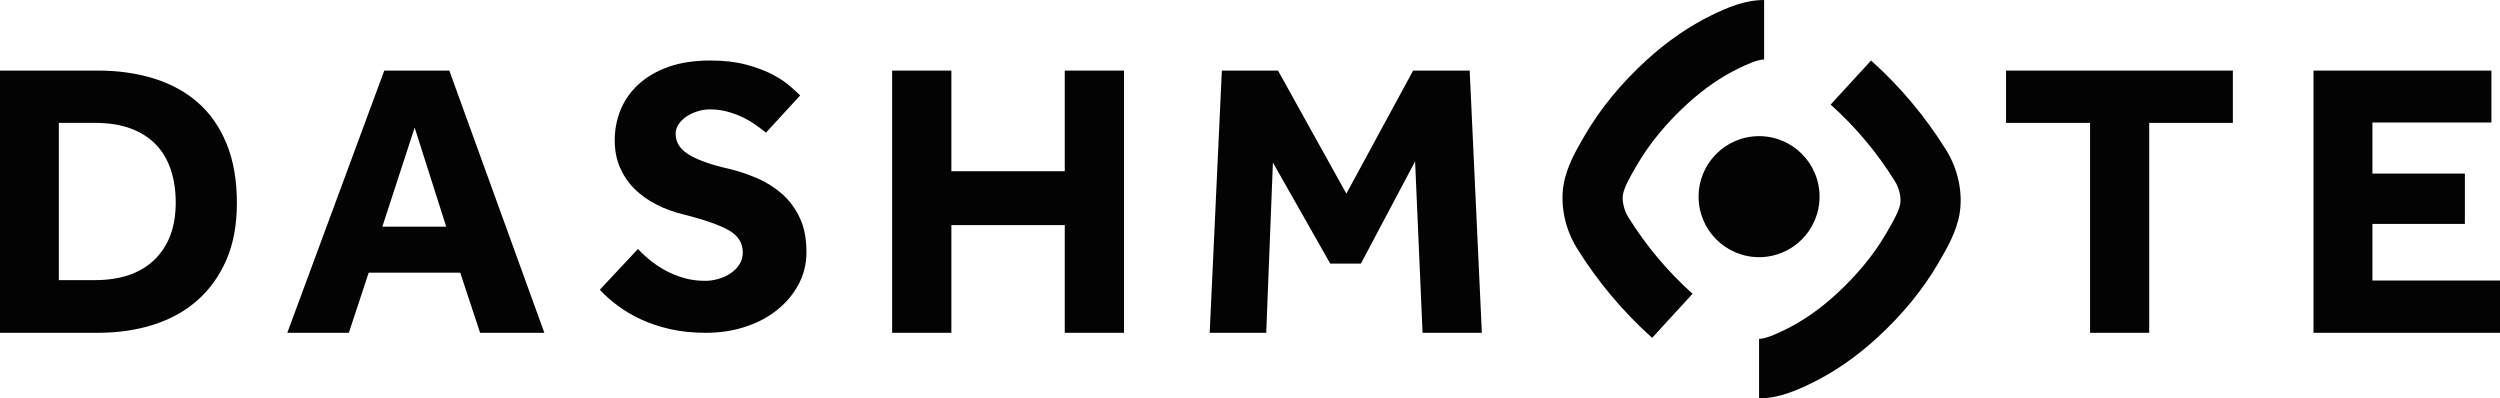
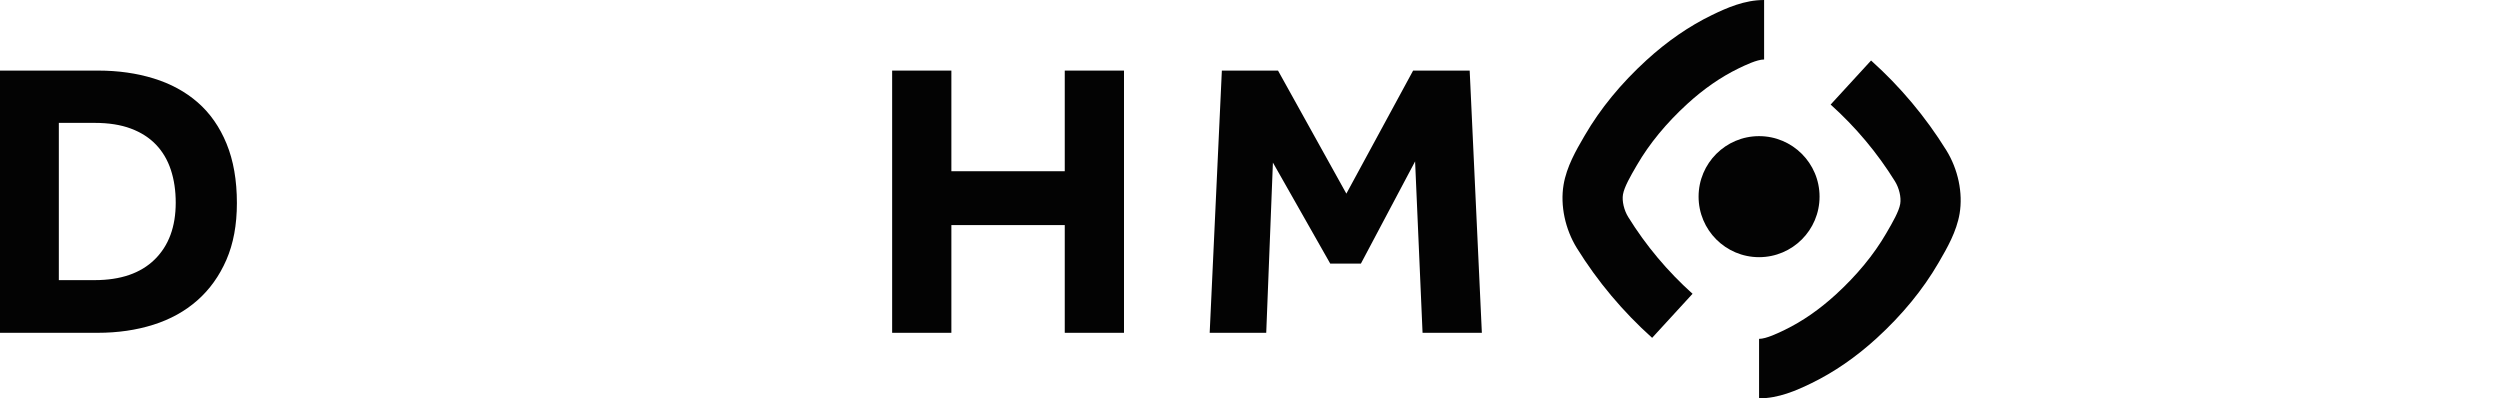
<svg xmlns="http://www.w3.org/2000/svg" width="182px" height="29px" viewBox="0 0 182 29" version="1.1">
  <title>Dashmote logo</title>
  <desc>Created with Sketch.</desc>
  <g id="Page-1" stroke="none" stroke-width="1" fill="none" fill-rule="evenodd">
    <g id="Homepage" transform="translate(-1128, -6515)" fill="#030303" fill-rule="nonzero">
      <g id="Group-17" transform="translate(425, 6330)">
        <g id="59b854cde16a0a0001c62793_newLogo" transform="translate(703, 185)">
          <g id="Dashmote-logo">
            <path d="M6.892,20.393 C8.783,20.393 10.24,19.892 11.261,18.89 C12.282,17.889 12.793,16.511 12.793,14.755 C12.793,13.878 12.674,13.081 12.438,12.366 C12.202,11.65 11.842,11.04 11.36,10.534 C10.878,10.029 10.268,9.637 9.531,9.361 C8.793,9.084 7.914,8.946 6.892,8.946 L4.283,8.946 L4.283,20.393 L6.892,20.393 Z M6.03961325e-14,5.139 L7.148,5.139 C8.604,5.139 9.951,5.33 11.19,5.712 C12.428,6.094 13.497,6.675 14.395,7.457 C15.293,8.24 15.993,9.242 16.494,10.462 C16.995,11.683 17.246,13.124 17.246,14.784 C17.246,16.368 16.991,17.746 16.48,18.919 C15.97,20.092 15.265,21.075 14.367,21.867 C13.468,22.659 12.4,23.25 11.162,23.641 C9.923,24.032 8.576,24.228 7.119,24.228 L6.03961325e-14,24.228 L6.03961325e-14,5.139 L6.03961325e-14,5.139 Z" id="Fill-1" />
-             <path d="M32.484,16.501 L30.187,9.289 L27.834,16.501 L32.484,16.501 Z M27.975,5.139 L32.71,5.139 L39.629,24.228 L34.951,24.228 L33.504,19.849 L26.842,19.849 L25.395,24.228 L20.915,24.228 L27.975,5.139 L27.975,5.139 Z" id="Fill-2" />
-             <path d="M46.44,18.129 C46.687,18.392 46.979,18.661 47.312,18.933 C47.646,19.206 48.017,19.456 48.428,19.682 C48.837,19.908 49.286,20.091 49.772,20.232 C50.258,20.374 50.777,20.444 51.331,20.444 C51.654,20.444 51.979,20.397 52.303,20.303 C52.627,20.209 52.922,20.073 53.19,19.894 C53.456,19.715 53.671,19.498 53.833,19.244 C53.995,18.99 54.076,18.703 54.076,18.383 C54.076,17.687 53.733,17.145 53.047,16.759 C52.36,16.373 51.273,15.992 49.786,15.616 C49.061,15.446 48.389,15.202 47.77,14.881 C47.15,14.561 46.616,14.175 46.168,13.724 C45.72,13.272 45.372,12.754 45.124,12.171 C44.876,11.587 44.752,10.938 44.752,10.222 C44.752,9.431 44.896,8.688 45.181,7.991 C45.468,7.295 45.901,6.678 46.483,6.142 C47.064,5.605 47.789,5.182 48.656,4.871 C49.524,4.56 50.548,4.405 51.731,4.405 C52.704,4.405 53.561,4.504 54.305,4.702 C55.049,4.899 55.682,5.135 56.207,5.407 C56.731,5.681 57.16,5.963 57.494,6.255 C57.827,6.547 58.08,6.777 58.252,6.947 L55.764,9.657 C55.554,9.488 55.31,9.304 55.034,9.107 C54.758,8.909 54.448,8.726 54.105,8.556 C53.762,8.387 53.385,8.245 52.975,8.133 C52.565,8.02 52.131,7.963 51.674,7.963 C51.369,7.963 51.068,8.01 50.773,8.104 C50.477,8.199 50.21,8.326 49.972,8.485 C49.734,8.646 49.543,8.834 49.4,9.05 C49.257,9.267 49.186,9.498 49.186,9.742 C49.186,10.382 49.529,10.9 50.215,11.295 C50.902,11.69 51.845,12.02 53.047,12.283 C53.752,12.453 54.443,12.684 55.12,12.975 C55.797,13.267 56.403,13.649 56.937,14.119 C57.47,14.59 57.899,15.169 58.223,15.856 C58.548,16.543 58.71,17.376 58.71,18.354 C58.71,19.202 58.519,19.983 58.138,20.698 C57.756,21.414 57.237,22.035 56.579,22.562 C55.921,23.089 55.149,23.499 54.262,23.79 C53.376,24.082 52.417,24.228 51.388,24.228 C50.434,24.228 49.567,24.139 48.785,23.96 C48.003,23.781 47.298,23.546 46.669,23.254 C46.04,22.962 45.472,22.628 44.967,22.251 C44.462,21.875 44.028,21.489 43.665,21.093 L46.44,18.129" id="Fill-3" />
            <polyline id="Fill-4" points="64.948 5.139 69.26 5.139 69.26 12.466 77.514 12.466 77.514 5.139 81.827 5.139 81.827 24.228 77.514 24.228 77.514 16.386 69.26 16.386 69.26 24.228 64.948 24.228 64.948 5.139" />
            <polyline id="Fill-5" points="88.951 5.139 93.04 5.139 98.015 14.097 102.875 5.139 106.993 5.139 107.879 24.228 103.562 24.228 103.019 11.75 99.073 19.191 96.842 19.191 92.668 11.836 92.182 24.228 88.065 24.228 88.951 5.139" />
-             <polyline id="Fill-6" points="152.157 8.946 146.04 8.946 146.04 5.139 162.552 5.139 162.552 8.946 156.463 8.946 156.463 24.228 152.157 24.228 152.157 8.946" />
-             <polyline id="Fill-7" points="168.423 5.139 181.375 5.139 181.375 8.917 172.712 8.917 172.712 12.637 179.443 12.637 179.443 16.301 172.712 16.301 172.712 20.422 182 20.422 182 24.228 168.423 24.228 168.423 5.139" />
            <path d="M120.275,24.595 C118.145,22.686 116.303,20.489 114.799,18.067 C113.94,16.681 113.577,14.957 113.828,13.453 C114.049,12.131 114.747,10.931 115.308,9.967 L115.372,9.857 C116.496,7.92 118.008,6.076 119.868,4.377 C121.369,3.006 122.967,1.904 124.62,1.101 C125.717,0.568 127.005,-1.0125234e-13 128.427,-1.0125234e-13 L128.427,4.331 C127.906,4.331 127.026,4.758 126.553,4.987 C125.28,5.606 124.032,6.471 122.842,7.557 C121.311,8.957 120.076,10.456 119.173,12.011 L119.107,12.124 C118.722,12.786 118.244,13.609 118.152,14.16 C118.072,14.635 118.229,15.311 118.536,15.802 C119.821,17.875 121.397,19.754 123.218,21.387 L120.275,24.595" id="Fill-9" />
            <path d="M128.06,29 L128.06,24.669 C128.584,24.669 129.463,24.242 129.936,24.012 C131.209,23.394 132.457,22.53 133.646,21.443 C135.178,20.043 136.413,18.544 137.316,16.989 L137.381,16.876 C137.766,16.214 138.245,15.391 138.337,14.84 C138.416,14.365 138.259,13.69 137.953,13.198 C136.667,11.125 135.091,9.246 133.27,7.613 L136.214,4.405 C138.343,6.314 140.185,8.511 141.688,10.934 C142.549,12.319 142.911,14.043 142.66,15.547 C142.438,16.869 141.741,18.069 141.181,19.033 L141.117,19.143 C139.993,21.08 138.48,22.924 136.621,24.623 C135.12,25.994 133.521,27.096 131.869,27.899 C130.772,28.432 129.482,29 128.06,29" id="Fill-11" />
            <path d="M128.06,18.722 C130.492,18.722 132.464,16.749 132.464,14.316 C132.464,11.884 130.492,9.911 128.06,9.911 C125.629,9.911 123.657,11.884 123.657,14.316 C123.657,16.749 125.629,18.722 128.06,18.722" id="Fill-12" />
          </g>
        </g>
      </g>
    </g>
  </g>
</svg>